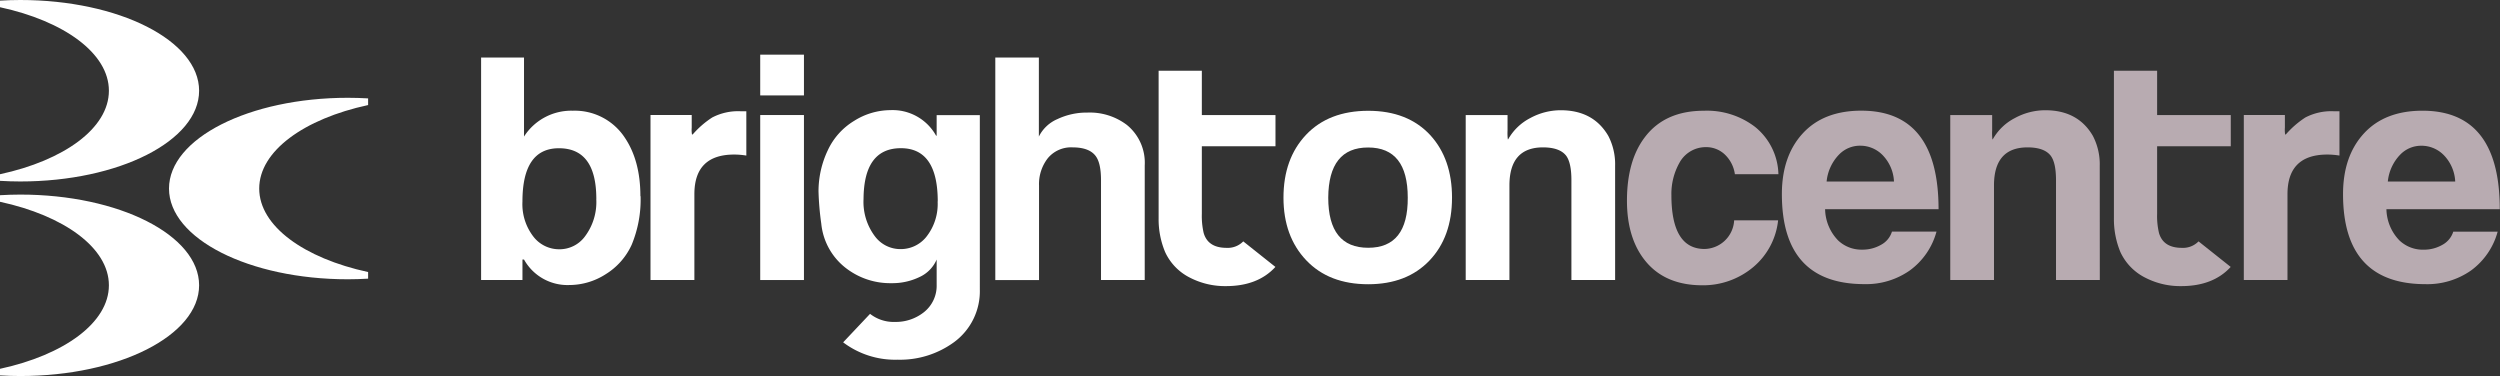
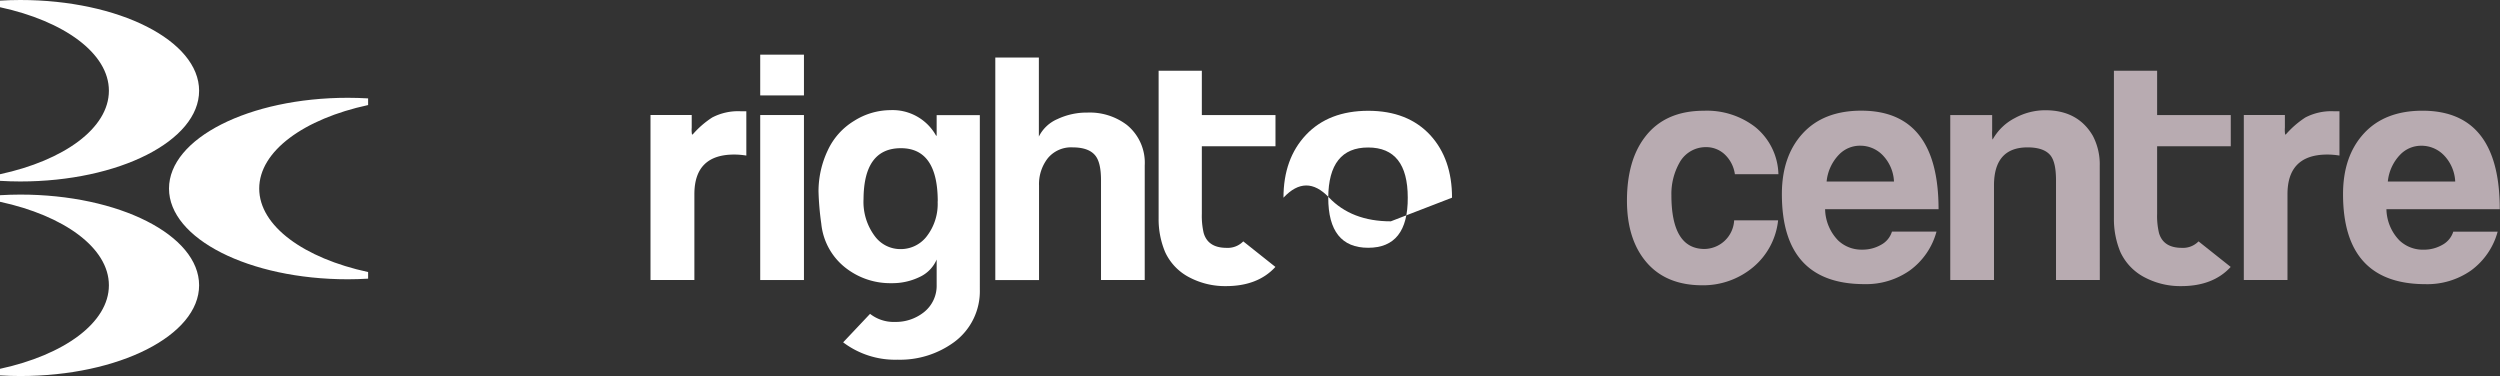
<svg xmlns="http://www.w3.org/2000/svg" width="519.84" height="78.189" viewBox="0 0 519.84 78.189">
  <rect x="0" y="0" width="519.84" height="78.189" fill="#333333" stroke="none" />
  <g id="bc-logo-v2-white-with-text" transform="translate(312.84 -59)">
    <g id="Group_10" data-name="Group 10" transform="translate(-212.802 70.365)">
      <g id="brighton">
-         <path id="Path_40" data-name="Path 40" d="M33.164,173.571a24.5,24.5,0,0,1-1.857,10.106,14,14,0,0,1-5.4,6.115,14.015,14.015,0,0,1-7.518,2.247,10.349,10.349,0,0,1-9.465-5.3H8.6V191H0V144.73H8.922v16.44a11.655,11.655,0,0,1,10.106-5.377h.065a12.442,12.442,0,0,1,10.787,5.6q3.244,4.818,3.244,12.166m-9.165.584q0-10.544-7.778-10.544-7.591,0-7.583,11.087a11.006,11.006,0,0,0,2.376,7.413,6.748,6.748,0,0,0,5.272,2.506,6.553,6.553,0,0,0,5.272-2.571,11.884,11.884,0,0,0,2.433-7.867" transform="translate(0 -144.138)" fill="#fff" />
        <path id="Path_41" data-name="Path 41" d="M63.358,167.721a15.941,15.941,0,0,0-2.514-.211q-8.289,0-8.289,8.24v17.843H43.43V159.286H52v2.636a5.953,5.953,0,0,0,.065,1.476.543.543,0,0,1,.195-.13,19.116,19.116,0,0,1,4-3.463,11.647,11.647,0,0,1,5.872-1.3h1.225Z" transform="translate(-8.206 -146.739)" fill="#fff" />
        <path id="Path_42" data-name="Path 42" d="M80.652,152.476H71.56V144h9.092Zm0,38.387H71.56V156.555h9.092Z" transform="translate(-13.521 -144)" fill="#fff" />
        <path id="Path_43" data-name="Path 43" d="M97.224,200.581a7.965,7.965,0,0,0,5.191,1.679,9.376,9.376,0,0,0,5.9-1.938,6.991,6.991,0,0,0,2.758-5.734v-5.3a7.048,7.048,0,0,1-3.536,3.625,12.977,12.977,0,0,1-5.856,1.29,15.045,15.045,0,0,1-9.254-2.968,13.3,13.3,0,0,1-5.345-9.4,59.155,59.155,0,0,1-.576-6.7,19.887,19.887,0,0,1,1.93-8.565,14.047,14.047,0,0,1,5.45-6.1,14.274,14.274,0,0,1,7.575-2.247,10.333,10.333,0,0,1,9.481,5.288.17.17,0,0,1,.13.065v-4.315h8.978V195.5a13.139,13.139,0,0,1-5.321,10.941,19.019,19.019,0,0,1-11.744,3.674,17.924,17.924,0,0,1-11.355-3.609ZM111.3,177.223q0-11.1-7.681-11.087T95.87,176.679a11.884,11.884,0,0,0,2.433,7.867,6.586,6.586,0,0,0,5.288,2.571,6.8,6.8,0,0,0,5.3-2.506,10.982,10.982,0,0,0,2.385-7.413" transform="translate(-16.346 -146.686)" fill="#fff" />
        <path id="Path_44" data-name="Path 44" d="M162.9,191H153.81V170.246c0-2.433-.381-4.1-1.152-5.085q-1.346-1.736-4.745-1.744a6.286,6.286,0,0,0-5.166,2.255,8.743,8.743,0,0,0-1.825,5.677v19.66H131.83V144.73h9.059v16.44a7.673,7.673,0,0,1,3.861-3.634,14.25,14.25,0,0,1,6.229-1.354,12.766,12.766,0,0,1,8.192,2.555,10.134,10.134,0,0,1,3.731,8.443Z" transform="translate(-24.909 -144.138)" fill="#fff" />
        <path id="Path_45" data-name="Path 45" d="M197.983,188.918q-3.65,3.99-10.276,3.99a15.921,15.921,0,0,1-7.454-1.736,11.2,11.2,0,0,1-5.2-5.345,17.64,17.64,0,0,1-1.354-6.983V148.13h8.986v9.205H198v6.488H182.686v14.064a15.661,15.661,0,0,0,.381,3.974c.6,2.06,2.19,3.09,4.753,3.09a4.493,4.493,0,0,0,3.479-1.346Z" transform="translate(-32.819 -144.78)" fill="#fff" />
-         <path id="Path_46" data-name="Path 46" d="M240.756,176.46q0,8.167-4.7,13.082t-12.725,4.915q-8.159,0-12.888-4.98T205.71,176.46q0-8.111,4.7-13.082t12.92-4.988q8.224,0,12.92,5.077,4.509,4.947,4.509,12.977m-9.205,0q0-10.414-8.232-10.422t-8.3,10.422q0,10.422,8.3,10.43t8.232-10.43" transform="translate(-38.868 -146.719)" fill="#fff" />
-         <path id="Path_47" data-name="Path 47" d="M283.5,193.555H274.41V172.8c0-2.433-.365-4.1-1.087-5.085q-1.338-1.736-4.81-1.744-6.991,0-6.991,7.924v19.66H252.43V159.248h8.7v3.244a10.469,10.469,0,0,0,.065,1.865.057.057,0,0,1,.065-.065,11.1,11.1,0,0,1,4.6-4.42,13.269,13.269,0,0,1,6.326-1.622c4.542,0,7.835,1.792,9.9,5.345a12.749,12.749,0,0,1,1.411,6.188Z" transform="translate(-47.695 -146.692)" fill="#fff" />
+         <path id="Path_46" data-name="Path 46" d="M240.756,176.46t-12.725,4.915q-8.159,0-12.888-4.98T205.71,176.46q0-8.111,4.7-13.082t12.92-4.988q8.224,0,12.92,5.077,4.509,4.947,4.509,12.977m-9.205,0q0-10.414-8.232-10.422t-8.3,10.422q0,10.422,8.3,10.43t8.232-10.43" transform="translate(-38.868 -146.719)" fill="#fff" />
      </g>
      <g id="centre" transform="translate(238.264 3.35)">
        <path id="Path_48" data-name="Path 48" d="M325.288,171.568h-9.076a6.983,6.983,0,0,0-2.117-4.112,5.6,5.6,0,0,0-3.861-1.509,6.221,6.221,0,0,0-5.6,3.35,13.187,13.187,0,0,0-1.622,6.626q0,11.071,6.748,11.2a6.278,6.278,0,0,0,6.3-5.953H325.2a14.7,14.7,0,0,1-5.183,9.733,16.221,16.221,0,0,1-10.544,3.771q-7.729,0-11.841-5.02-3.853-4.7-3.861-12.555,0-8.362,3.739-13.245,4.161-5.475,12.271-5.475a16.435,16.435,0,0,1,10.617,3.35,13.026,13.026,0,0,1,4.866,9.83" transform="translate(-293.77 -150.067)" fill="#b8abb1" />
        <path id="Path_49" data-name="Path 49" d="M366.094,178.847H342.477a9.582,9.582,0,0,0,2.7,6.488,7.032,7.032,0,0,0,5.012,1.922,7.681,7.681,0,0,0,3.934-1.014,4.663,4.663,0,0,0,2.255-2.733h9.262a14.729,14.729,0,0,1-5.531,8.062,15.767,15.767,0,0,1-9.449,2.855q-17.17,0-17.17-18.711,0-7.908,4.339-12.628t12.166-4.728q16.059,0,16.075,20.463m-9.27-5.734a8.418,8.418,0,0,0-2.336-5.458,6.488,6.488,0,0,0-4.664-1.987,6.051,6.051,0,0,0-4.437,1.857,9.36,9.36,0,0,0-2.571,5.588Z" transform="translate(-301.275 -150.063)" fill="#b8abb1" />
        <path id="Path_50" data-name="Path 50" d="M407.756,193.555h-9.108V172.8c0-2.433-.365-4.1-1.095-5.085q-1.338-1.736-4.81-1.744-6.991,0-6.991,7.924v19.66H376.66V159.248h8.711v3.244a10.469,10.469,0,0,0,.065,1.865c0-.041,0-.065.065-.065a11.046,11.046,0,0,1,4.6-4.42,13.22,13.22,0,0,1,6.326-1.622c4.542,0,7.835,1.792,9.895,5.345a12.75,12.75,0,0,1,1.419,6.188Z" transform="translate(-309.432 -150.042)" fill="#b8abb1" />
        <path id="Path_51" data-name="Path 51" d="M442.9,188.918q-3.65,3.99-10.276,3.99a15.881,15.881,0,0,1-7.454-1.736,11.257,11.257,0,0,1-5.207-5.345,17.786,17.786,0,0,1-1.346-7.008V148.13H427.6v9.205h15.313v6.488H427.6v14.064a15.223,15.223,0,0,0,.389,3.974q.9,3.09,4.753,3.09a4.485,4.485,0,0,0,3.471-1.346Z" transform="translate(-317.359 -148.13)" fill="#b8abb1" />
        <path id="Path_52" data-name="Path 52" d="M471.807,167.721a15.832,15.832,0,0,0-2.506-.211q-8.3,0-8.3,8.24v17.843H451.92V159.286h8.54v2.636a5.956,5.956,0,0,0,.065,1.476.576.576,0,0,1,.187-.13,19.328,19.328,0,0,1,4-3.463,11.687,11.687,0,0,1,5.872-1.3h1.225Z" transform="translate(-323.652 -150.089)" fill="#b8abb1" />
        <path id="Path_53" data-name="Path 53" d="M510,178.849H486.379a9.582,9.582,0,0,0,2.7,6.488,7.04,7.04,0,0,0,5.02,1.93,7.673,7.673,0,0,0,3.925-1.014,4.72,4.72,0,0,0,2.255-2.733h9.23a14.753,14.753,0,0,1-5.523,8.062,15.807,15.807,0,0,1-9.457,2.855q-17.17,0-17.17-18.711,0-7.908,4.339-12.628t12.166-4.728q16.083,0,16.083,20.463m-9.262-5.734a8.427,8.427,0,0,0-2.344-5.458,6.488,6.488,0,0,0-4.664-1.987,6.058,6.058,0,0,0-4.436,1.857,9.359,9.359,0,0,0-2.571,5.588Z" transform="translate(-328.458 -150.065)" fill="#b8abb1" />
      </g>
    </g>
    <g id="Group_11" data-name="Group 11" transform="translate(-312.84 59)">
      <path id="Path_54" data-name="Path 54" d="M425.09,56.447c0,10.418,16.648,18.867,37.192,18.867,1.423,0,2.825-.049,4.211-.13V73.809c-13.308-2.874-22.644-9.563-22.644-17.362s9.336-14.494,22.644-17.362V37.7c-1.385-.076-2.787-.124-4.211-.124C441.738,37.58,425.09,46.028,425.09,56.447Z" transform="translate(-389.949 -17.241)" fill="#fff" />
      <path id="Path_55" data-name="Path 55" d="M401.563,18.867c0,10.418-16.648,18.867-37.192,18.867-1.423,0-2.825-.049-4.211-.13V36.229c13.308-2.874,22.644-9.563,22.644-17.362S373.468,4.373,360.16,1.5V.13c1.385-.081,2.787-.13,4.211-.13C384.915,0,401.563,8.448,401.563,18.867Z" transform="translate(-360.16)" fill="#fff" />
      <path id="Path_56" data-name="Path 56" d="M401.563,93.621c0,10.424-16.648,18.867-37.192,18.867-1.423,0-2.825-.049-4.211-.124v-1.375c13.308-2.874,22.644-9.579,22.644-17.368s-9.336-14.488-22.644-17.362V74.89c1.385-.081,2.787-.13,4.211-.13C384.915,74.755,401.563,83.2,401.563,93.621Z" transform="translate(-360.16 -34.299)" fill="#fff" />
    </g>
  </g>
</svg>